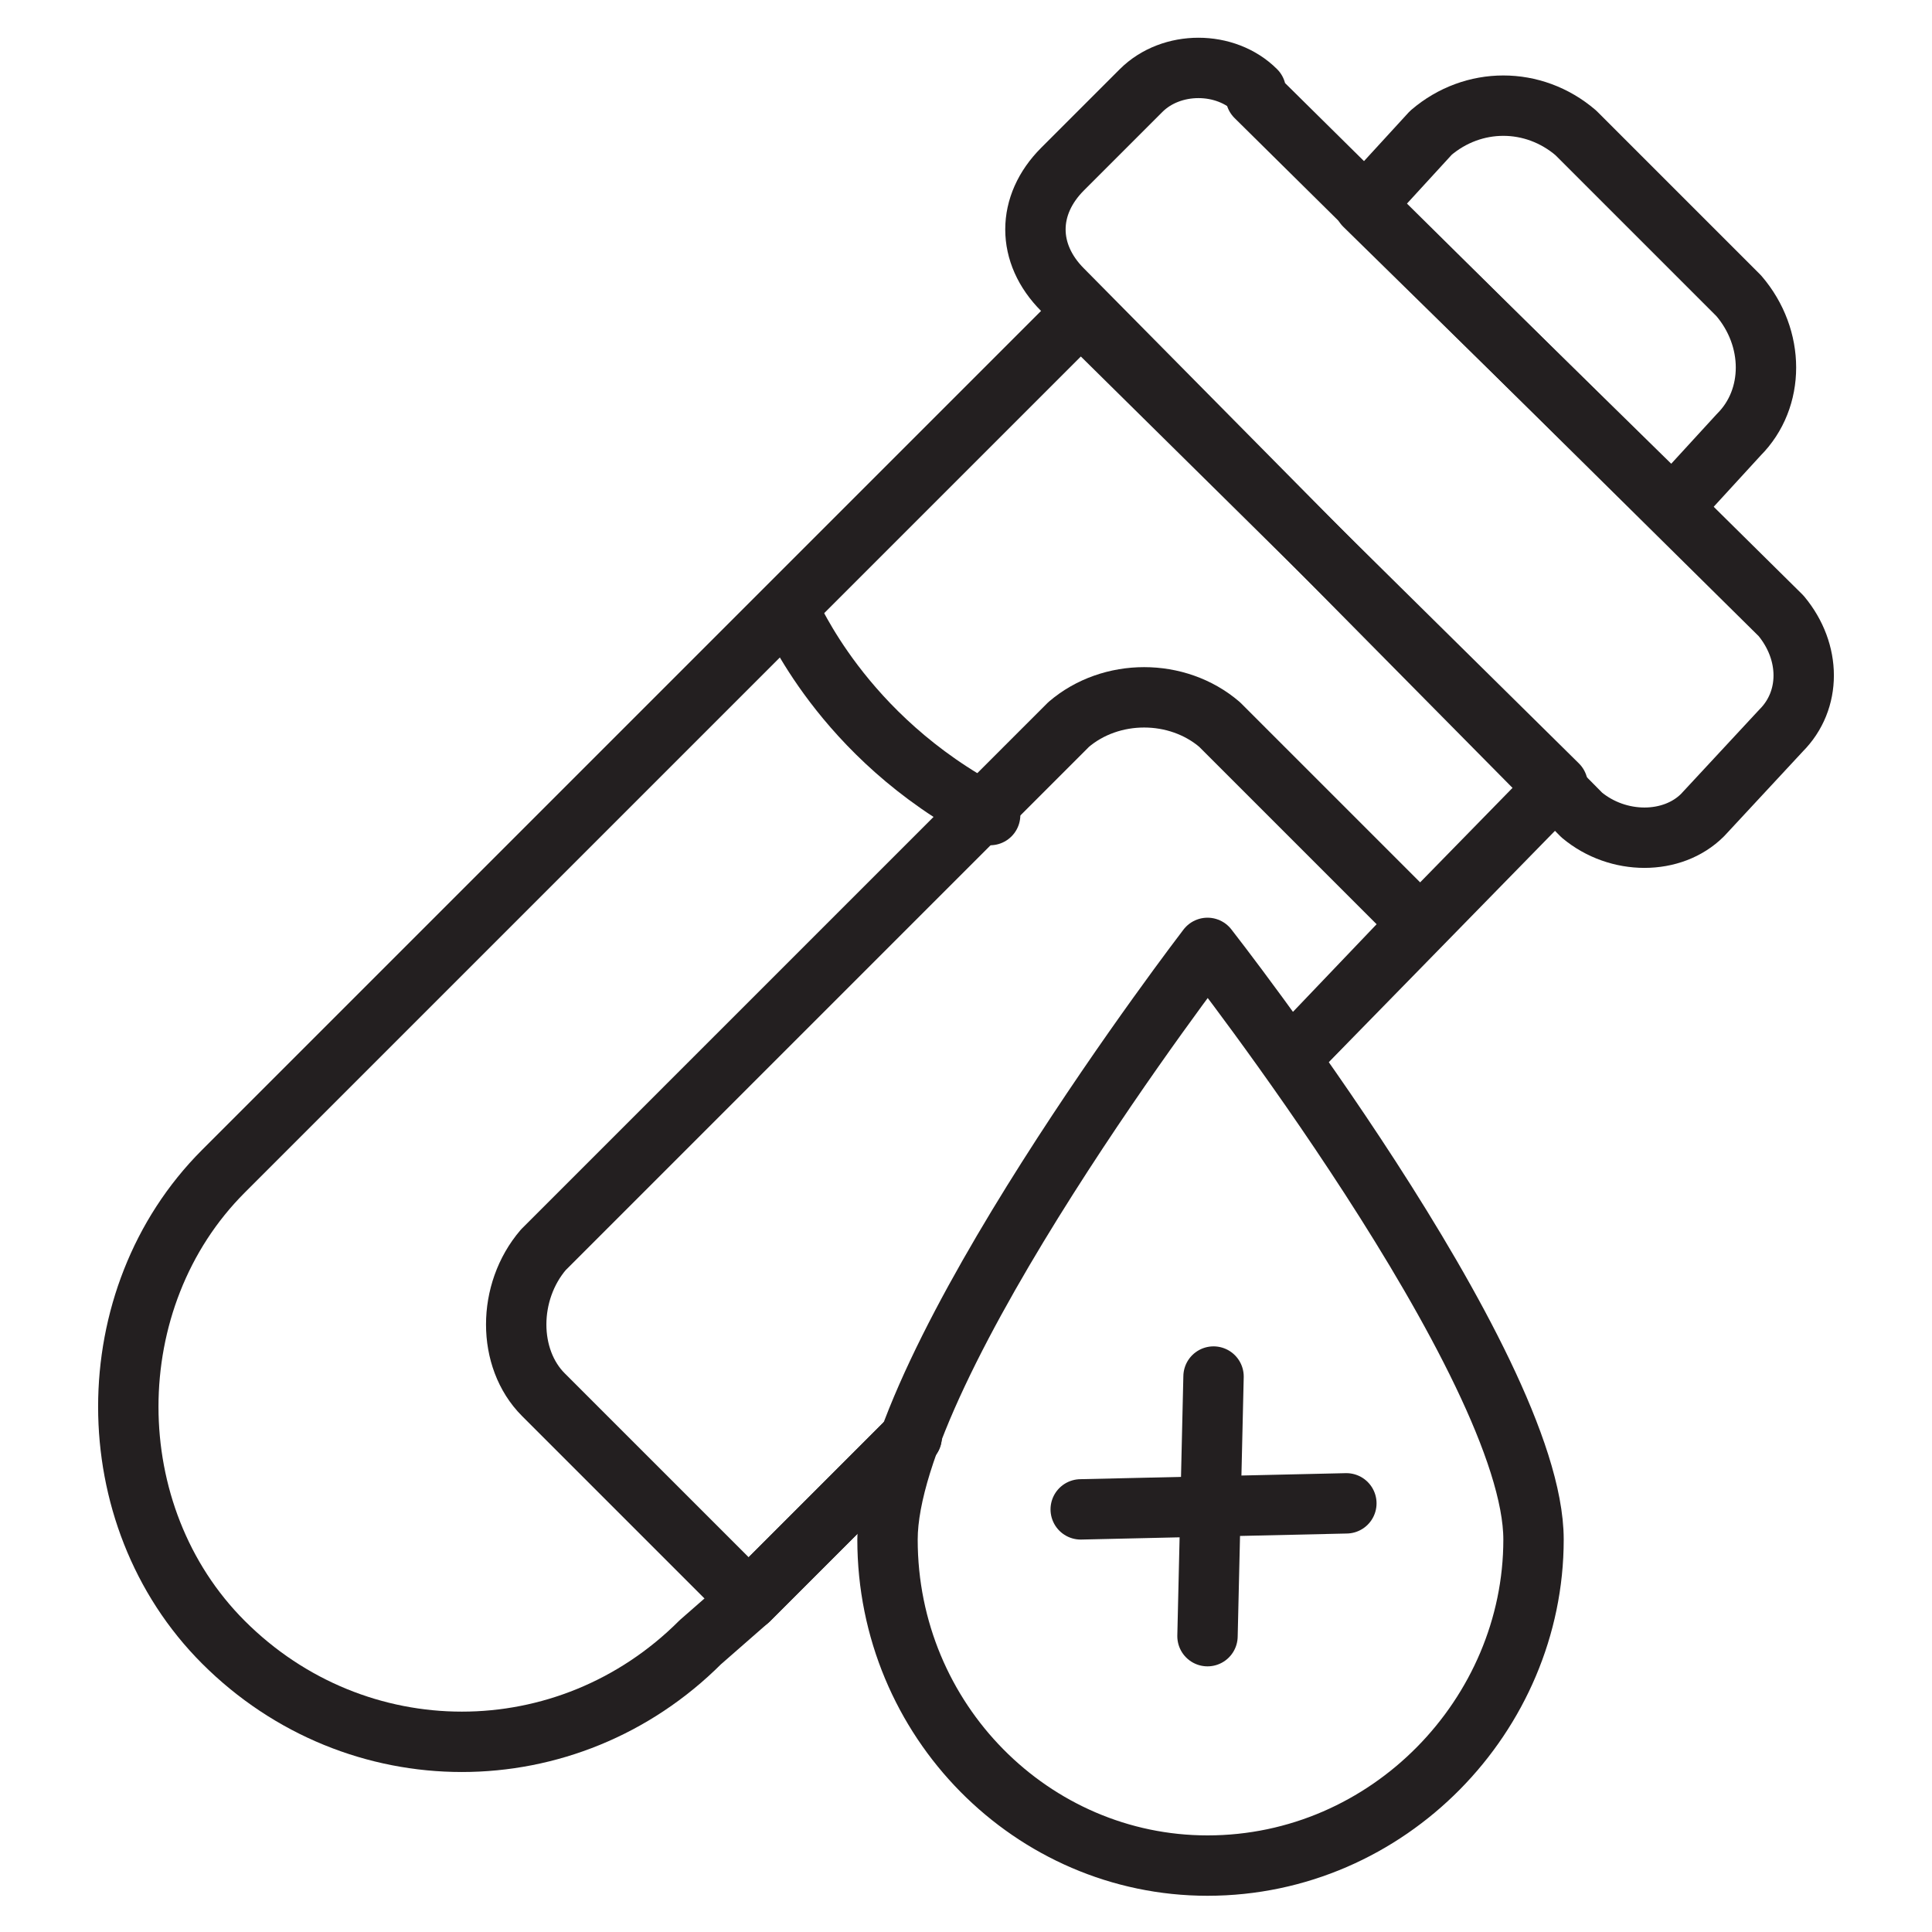
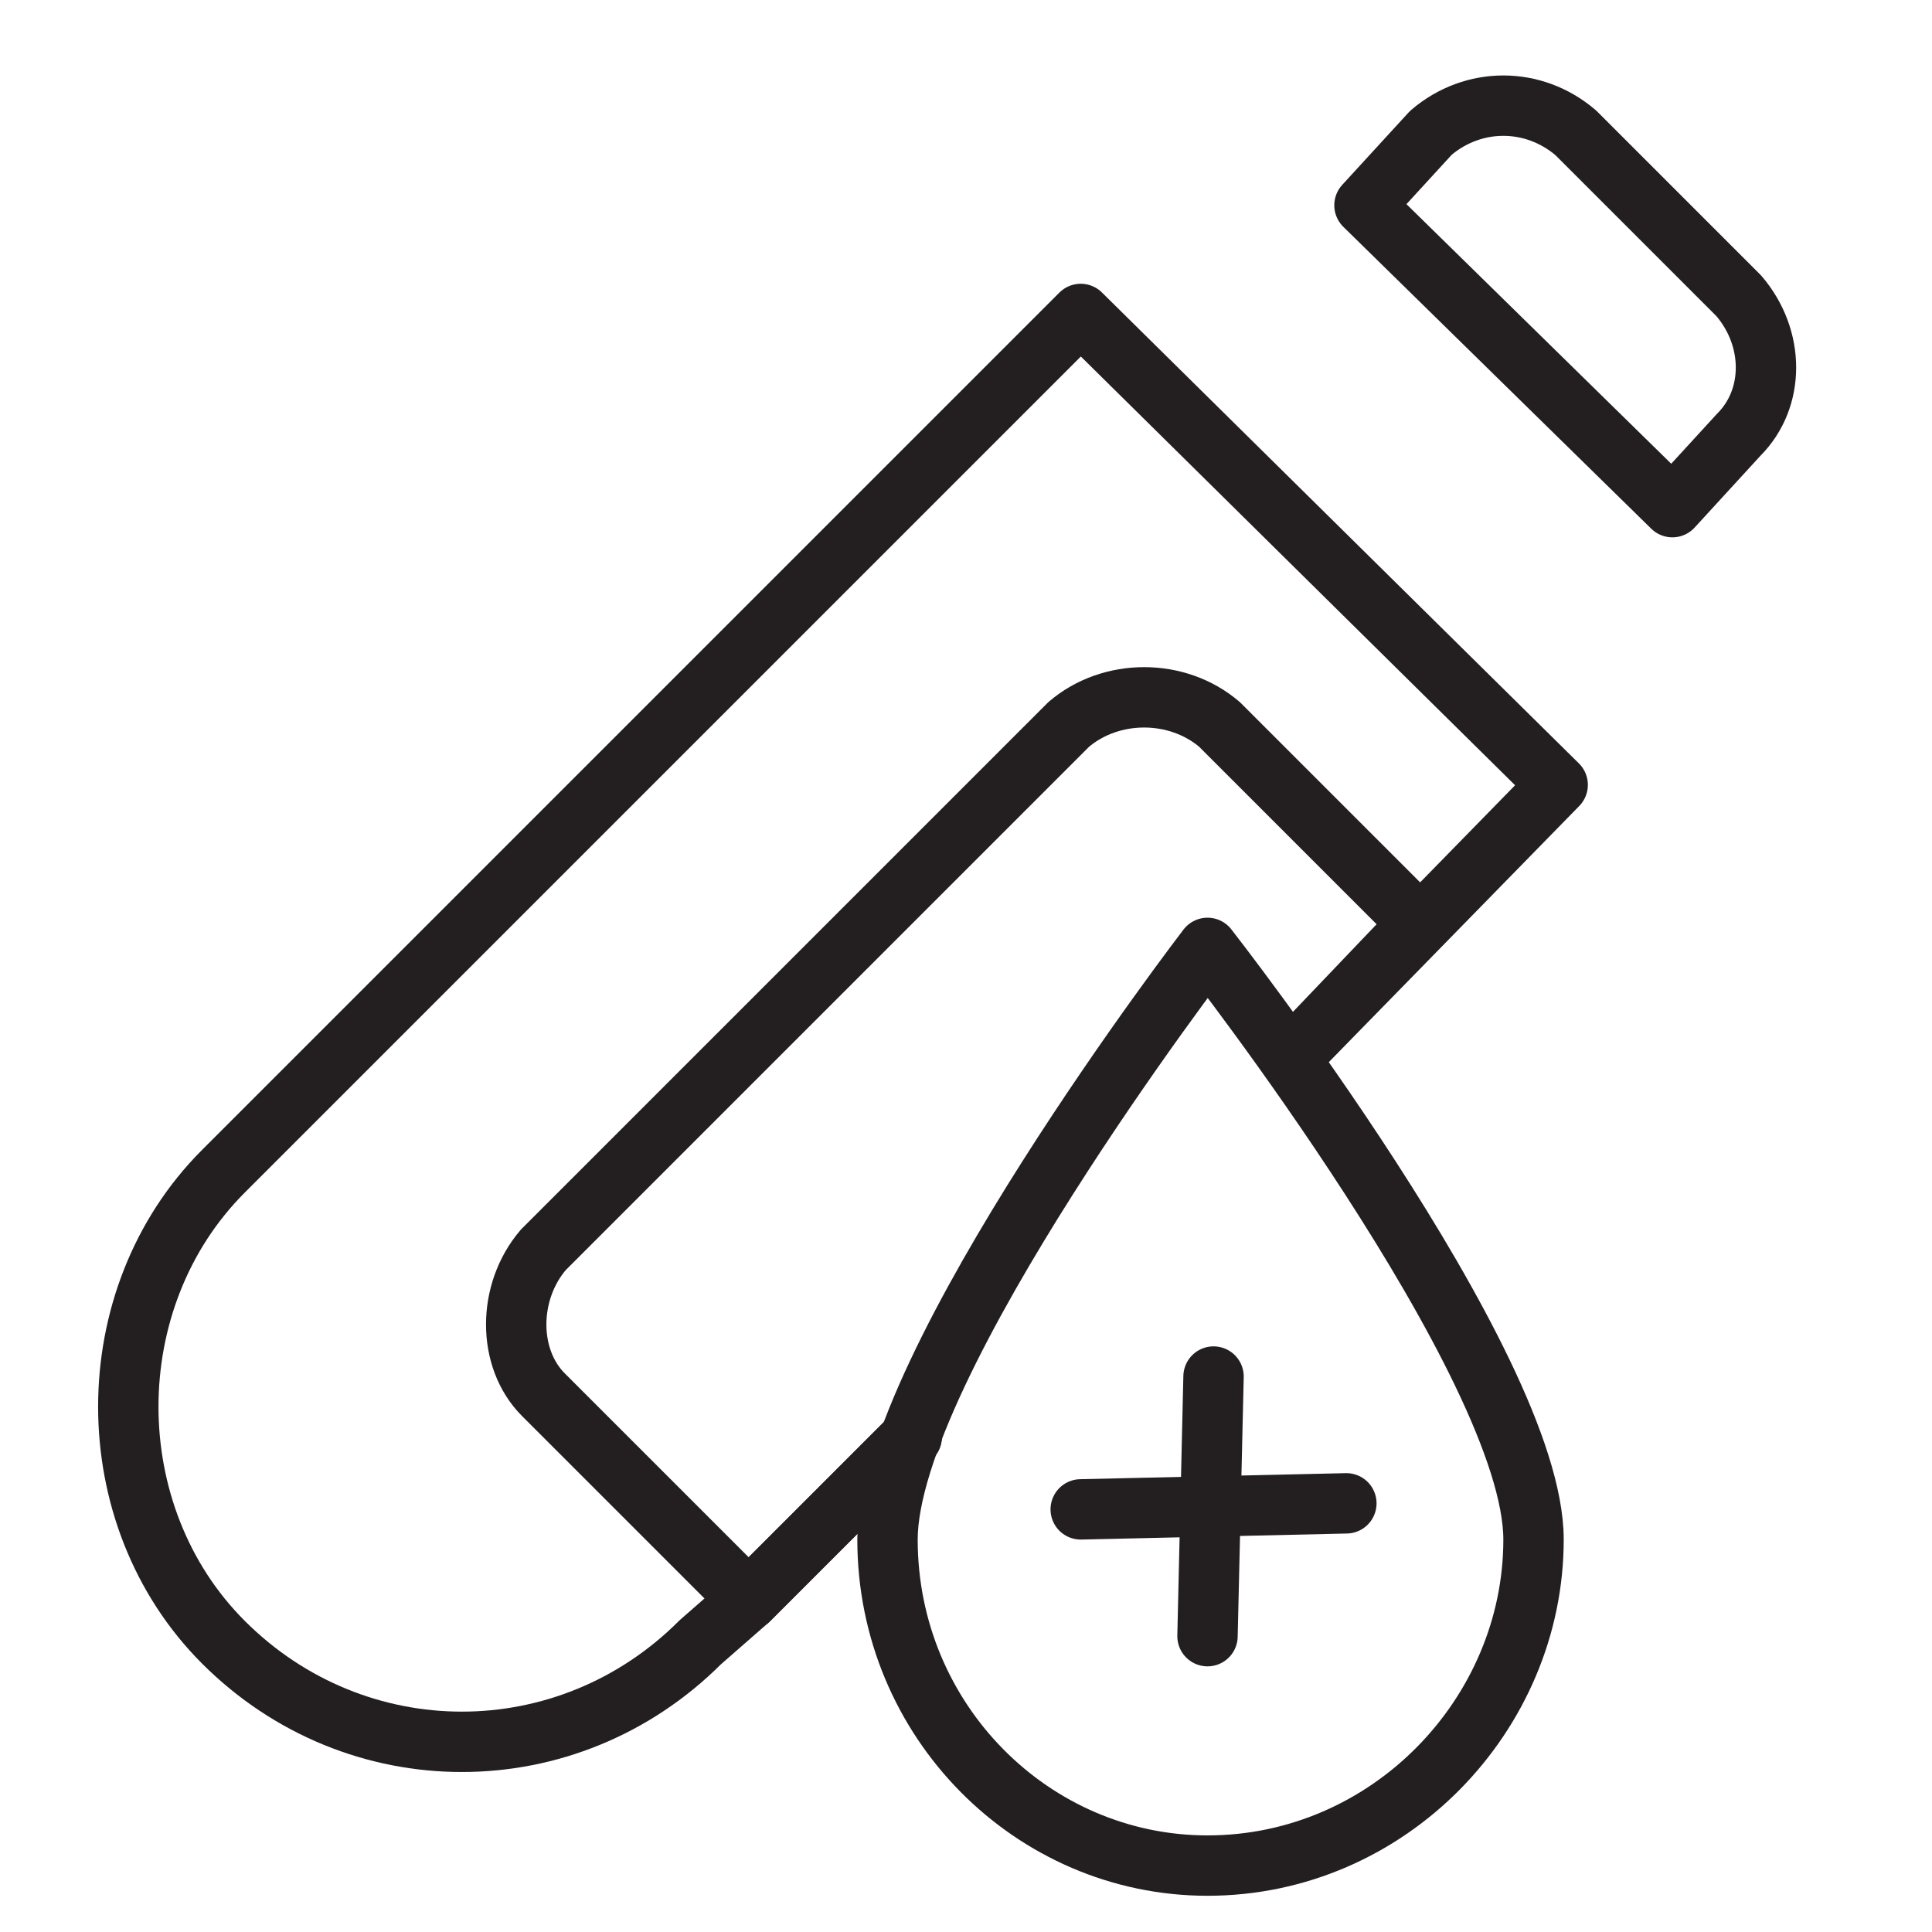
<svg xmlns="http://www.w3.org/2000/svg" version="1.2" viewBox="0 0 32 32" width="32" height="32">
  <title>Blood Test-15</title>
  <style>
		.s0 { fill: none;stroke: #231f20;stroke-linecap: round;stroke-linejoin: round } 
	</style>
  <g>
    <g id="Layer_1">
      <g>
        <path class="s0" d="m15.1 23.8l-2.7 2.7-0.8 0.7c-2.2 2.2-5.7 2.2-7.9 0-2.1-2.1-2.1-5.7 0-7.8l9.3-9.3 4.9-4.9 7.9 7.8-4.4 4.5" />
-         <path fill-rule="evenodd" class="s0" d="m20.8 1.6l8.7 8.6c0.5 0.6 0.5 1.4 0 1.9l-1.3 1.4c-0.5 0.5-1.4 0.5-2 0l-8.6-8.7c-0.6-0.6-0.6-1.4 0-2l1.3-1.3c0.5-0.5 1.4-0.5 1.9 0z" />
        <path class="s0" d="m26.1 2.2l2.7 2.7c0.6 0.7 0.6 1.7 0 2.3l-1.1 1.2-5.1-5 1.1-1.2c0.7-0.6 1.7-0.6 2.4 0z" />
        <path class="s0" d="m15.1 23.8l-2.7 2.7-3.4-3.4c-0.6-0.6-0.6-1.7 0-2.4l7.3-7.3 1.4-1.4c0.7-0.6 1.8-0.6 2.5 0l3.3 3.3-2.1 2.2" />
-         <path class="s0" d="m13.1 10.2c0-0.1 0.8 2 3.3 3.3" />
        <path class="s0" d="m25.4 25.5c0 2.9-2.4 5.4-5.4 5.4-2.9 0-5.3-2.4-5.3-5.4 0-2.9 5.3-9.8 5.3-9.8 0 0 5.4 6.9 5.4 9.8z" />
        <path fill-rule="evenodd" class="s0" d="m20.1 22.8l-0.1 4.3" />
        <path fill-rule="evenodd" class="s0" d="m22.3 24.9l-4.4 0.1" />
      </g>
    </g>
  </g>
</svg>